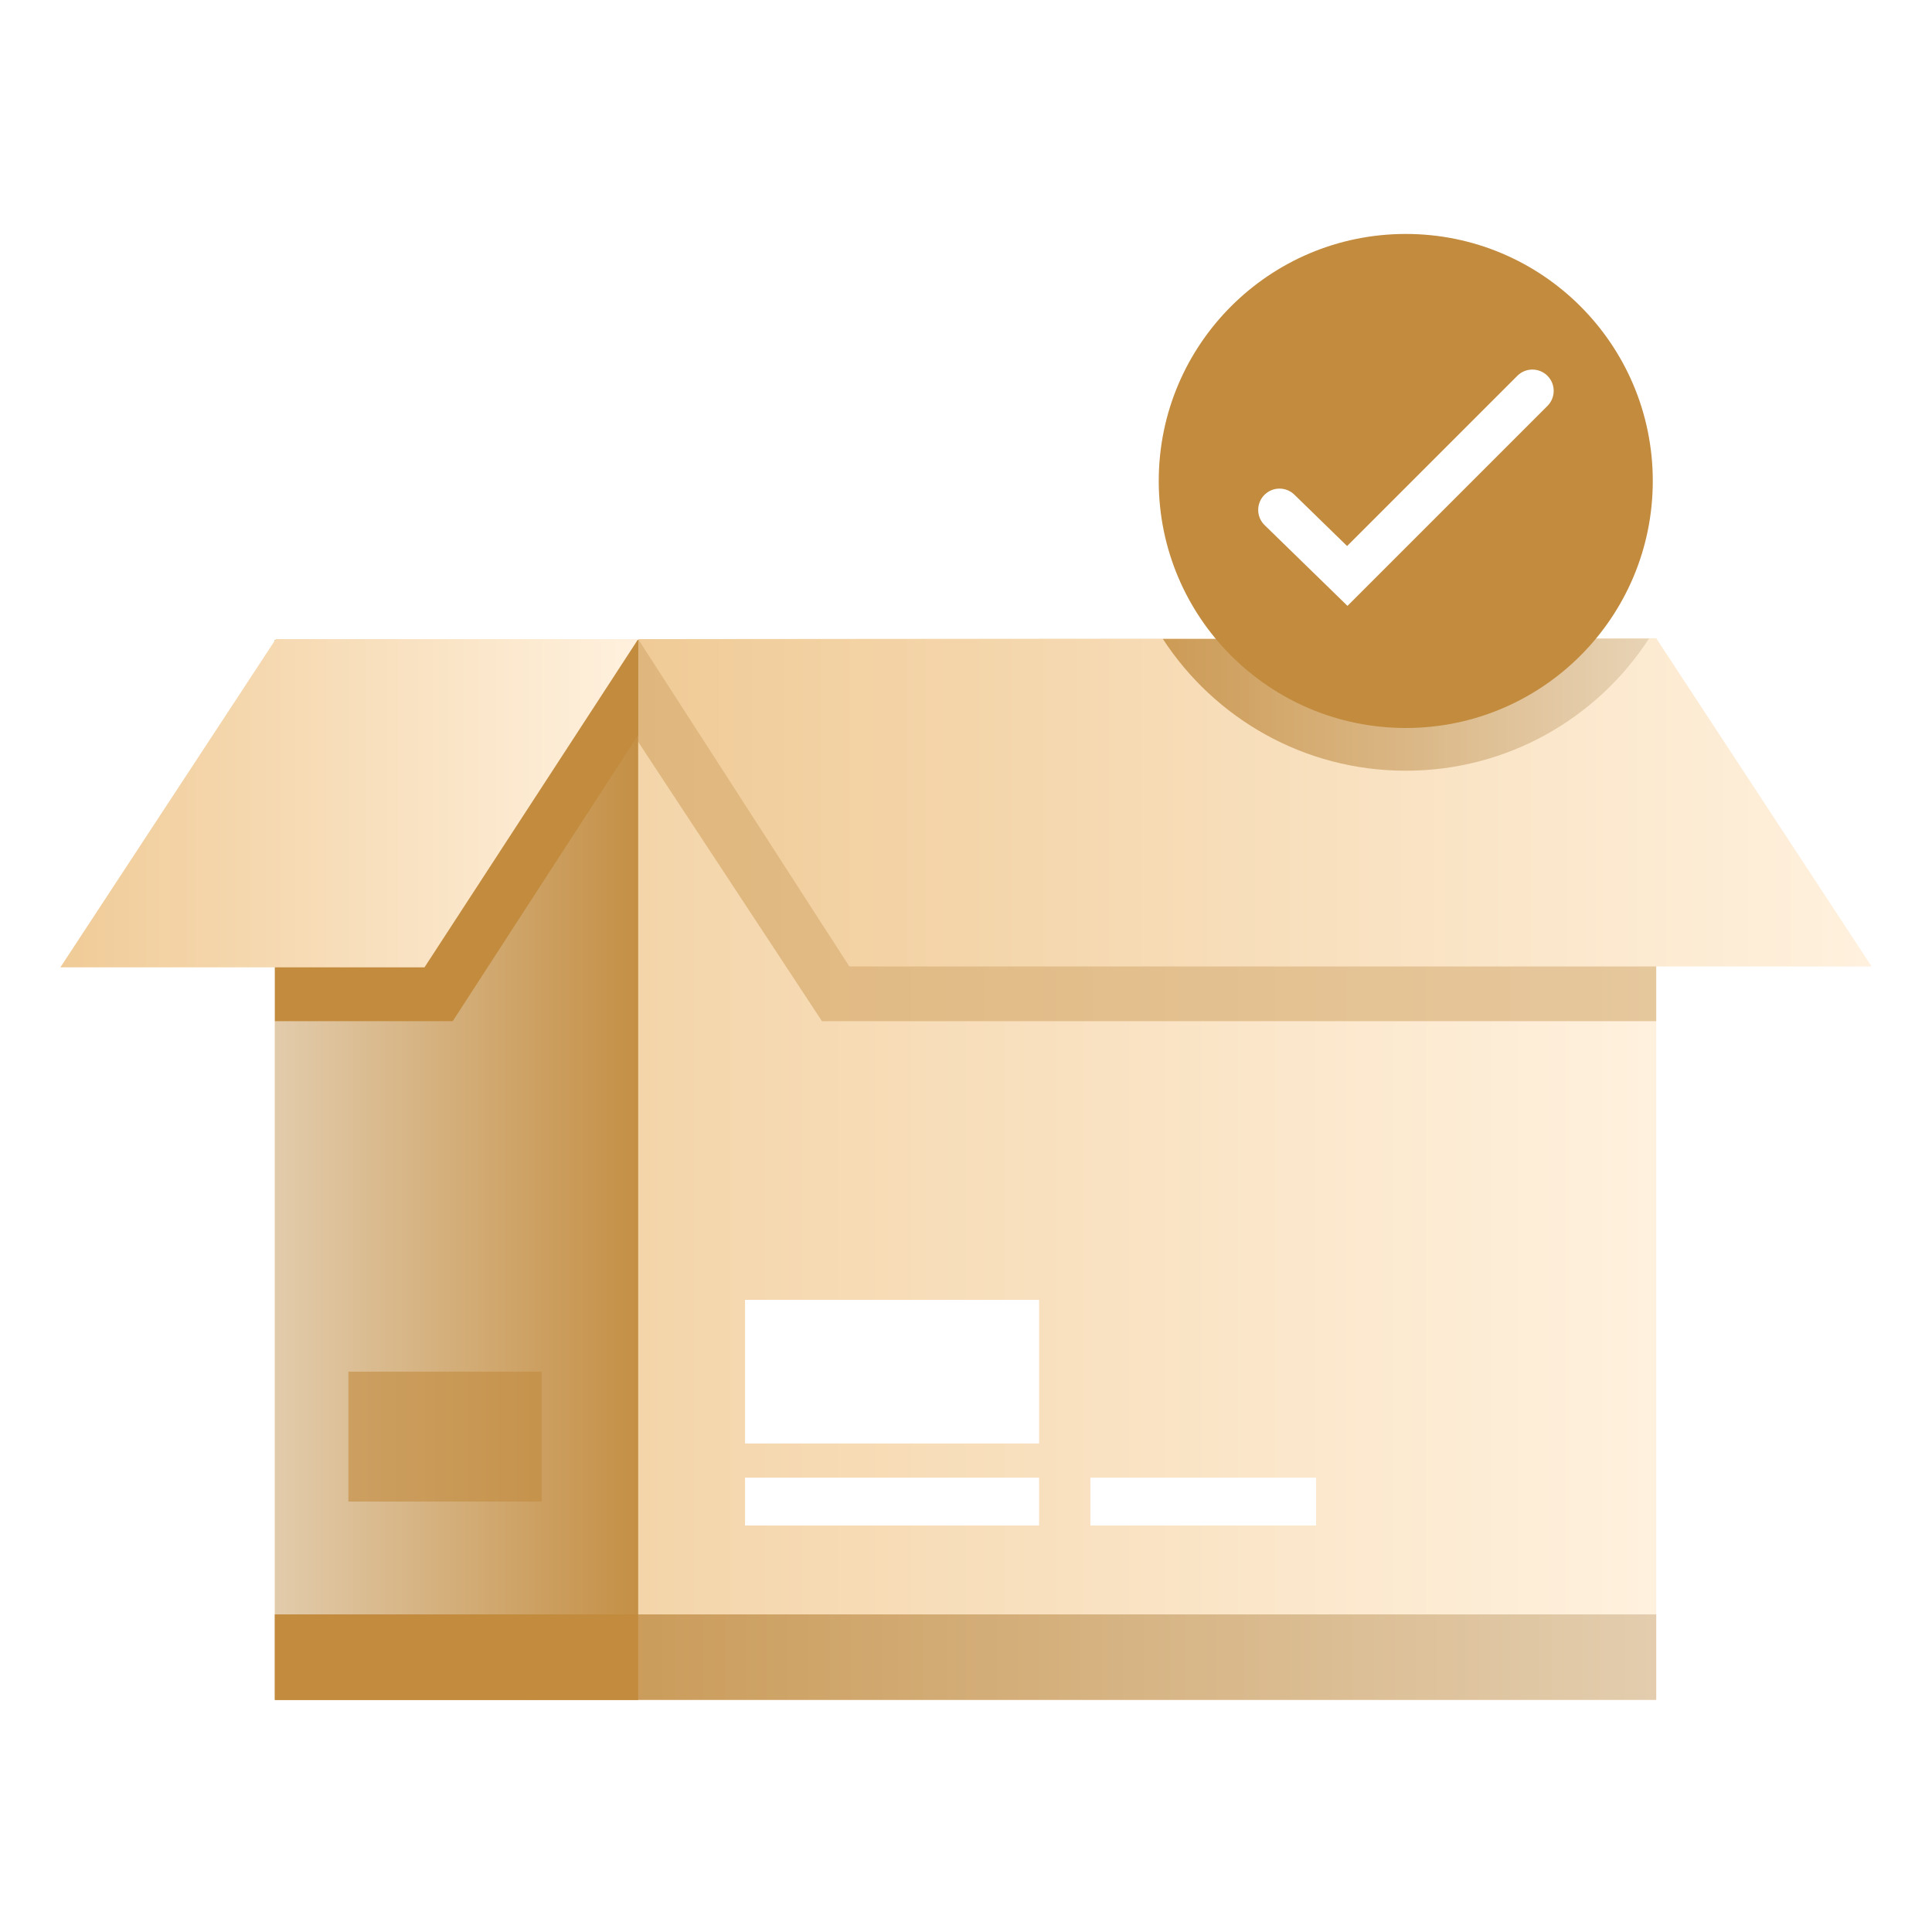
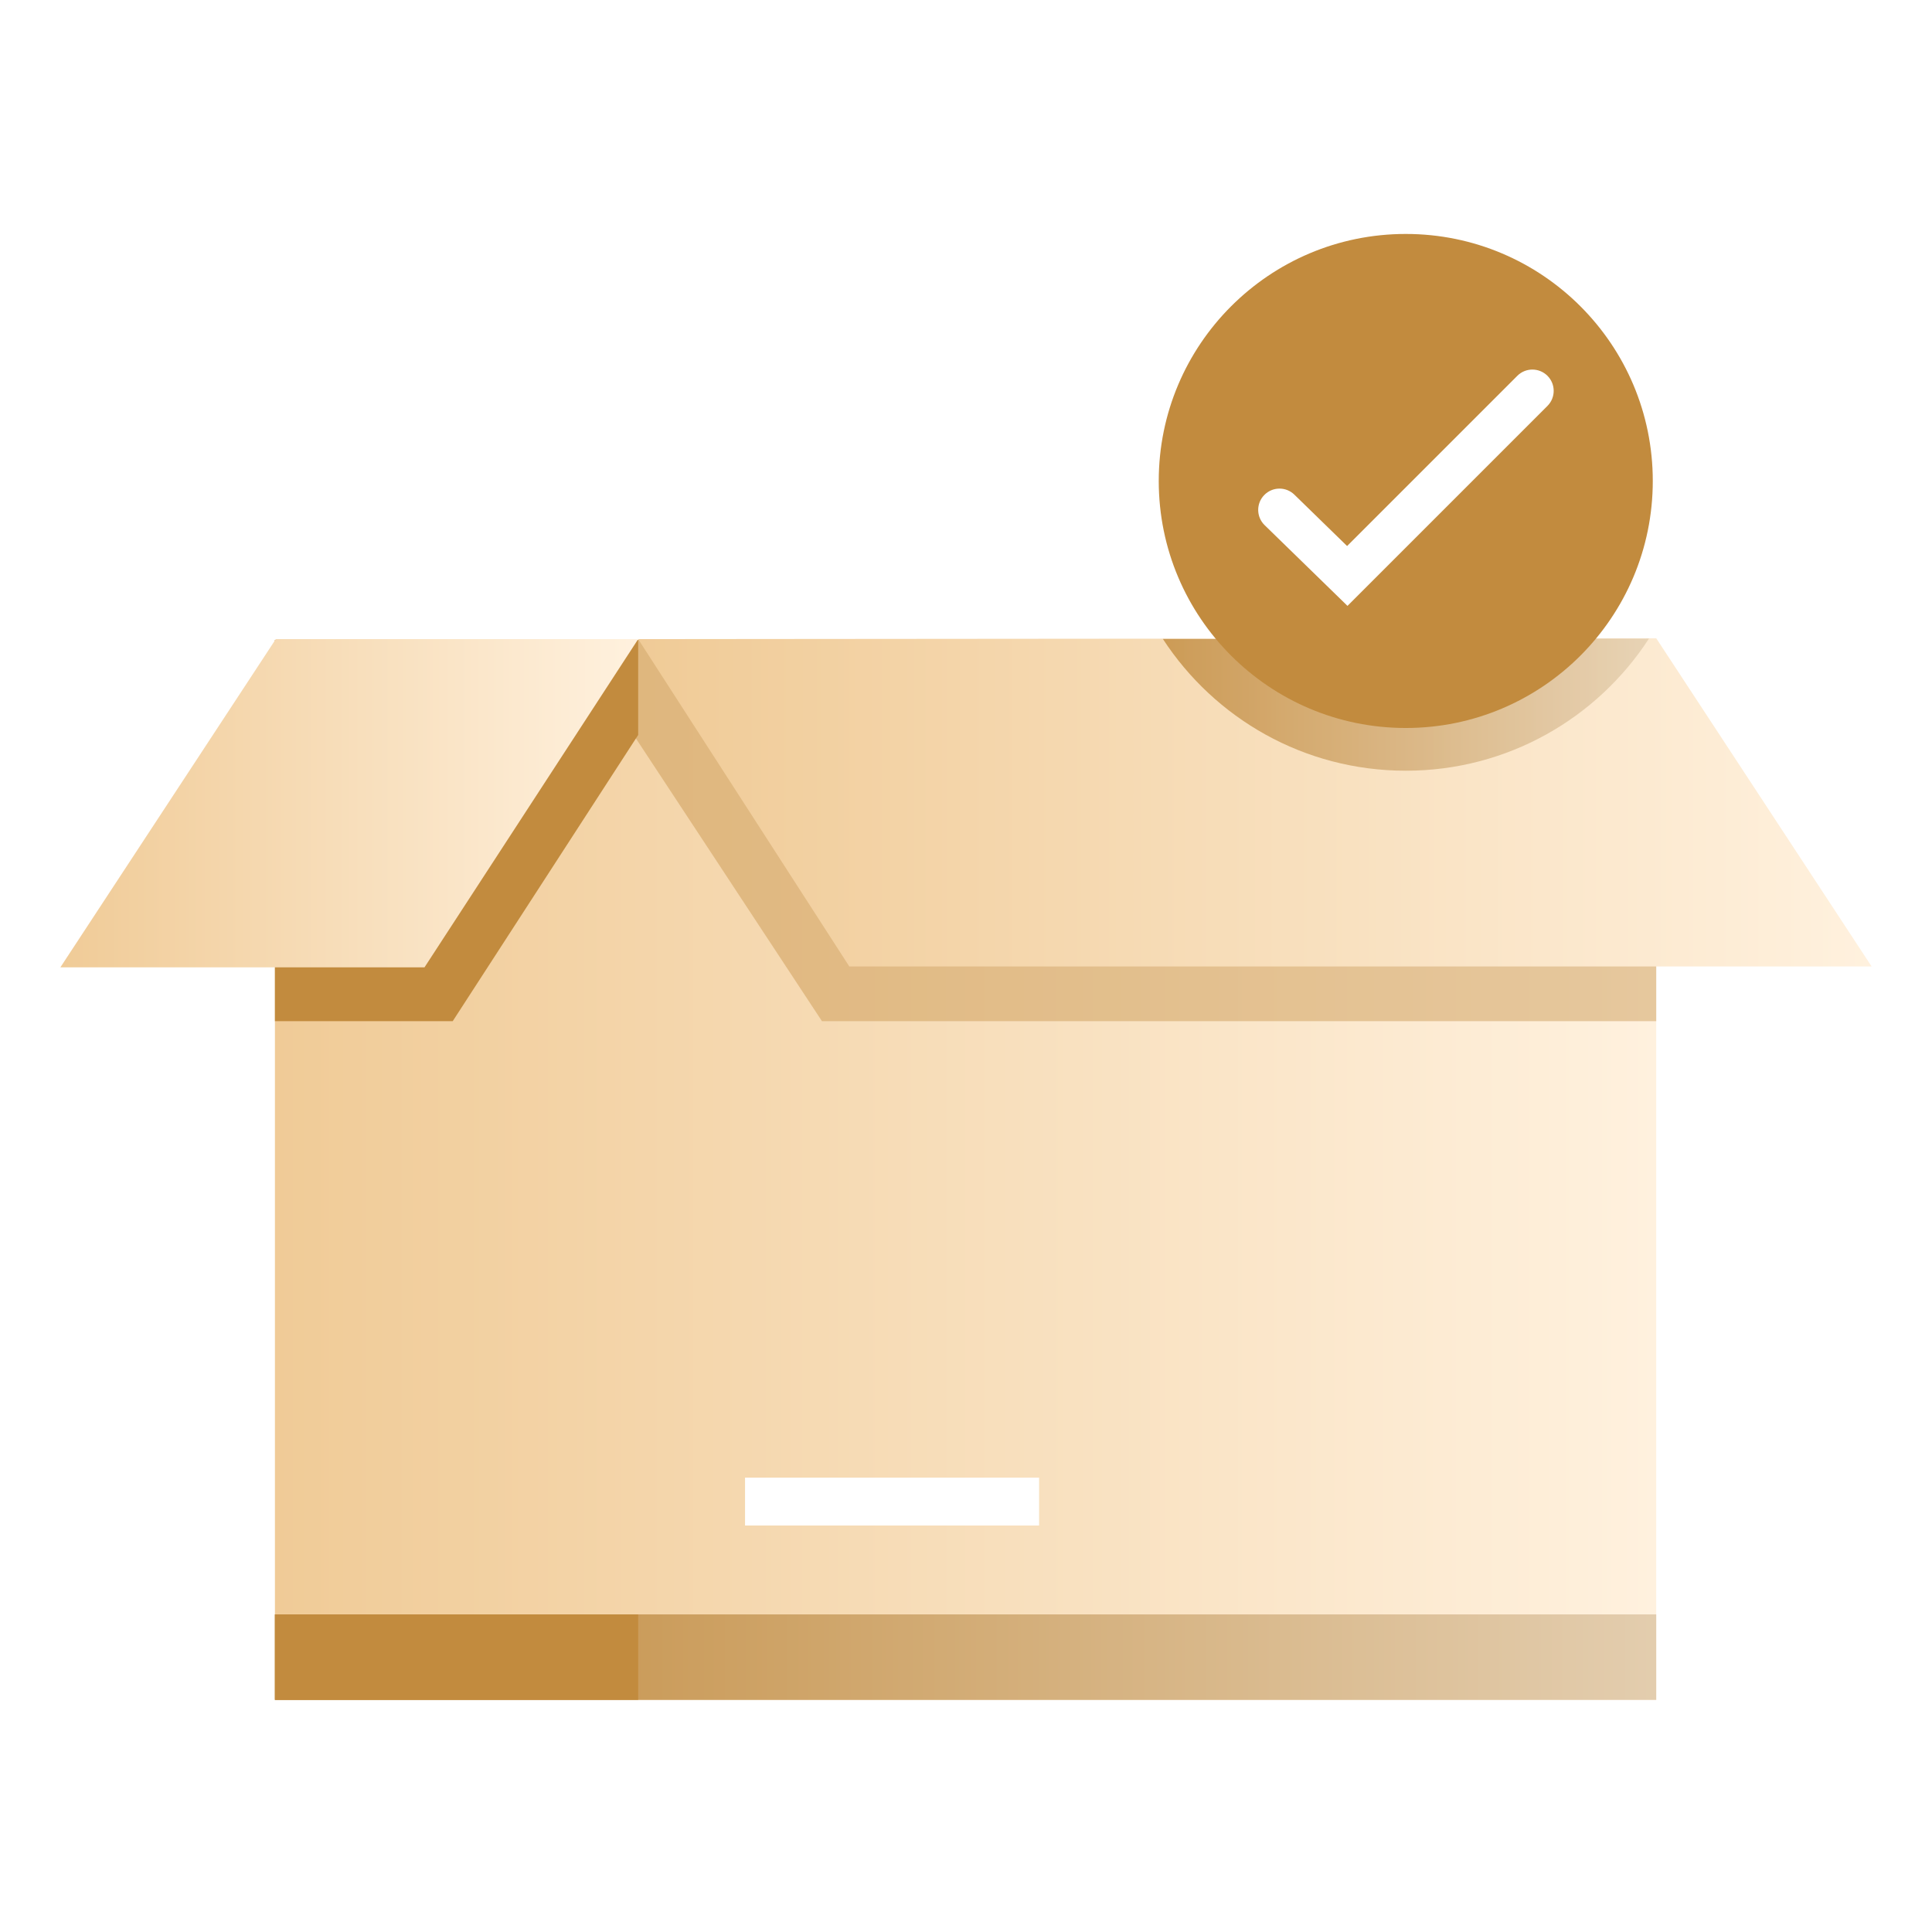
<svg xmlns="http://www.w3.org/2000/svg" width="512" height="512" viewBox="0 0 512 512" fill="none">
  <rect x="0" y="0" width="512" height="512" fill="#333333" stroke="none" />
  <g clip-path="url(#clip0_1512_692)">
    <path d="M512 0H0V512H512V0Z" fill="white" />
    <path d="M438.916 169.593H72.856V450.48H438.916V169.593Z" fill="url(#paint0_linear_1512_692)" />
    <path opacity="0.4" d="M438.916 169.593V270.622H217.83L151.347 169.593H438.916Z" fill="#C28B3E" />
-     <path d="M169.125 169.593H72.856V450.48H169.125V169.593Z" fill="url(#paint1_linear_1512_692)" />
    <path d="M438.916 427.833H72.856V450.49H438.916V427.833Z" fill="url(#paint2_linear_1512_692)" />
    <path d="M169.125 427.833H72.856V450.49H169.125V427.833Z" fill="#C28B3E" />
    <path d="M496 256.126H225.079L169.125 169.375L199.447 169.345L328.259 169.236L438.917 169.147L496 256.126Z" fill="url(#paint3_linear_1512_692)" />
    <path d="M169.125 169.593V194.769L119.974 270.622H72.856V169.593H169.125Z" fill="#C28B3E" />
    <path d="M112.498 256.354H16L73.084 169.375H169.125L112.498 256.354Z" fill="url(#paint4_linear_1512_692)" />
-     <path d="M275.37 344.473H197.444V382.529H275.37V344.473Z" fill="white" />
    <path d="M275.37 391.592H197.444V404.274H275.37V391.592Z" fill="white" />
-     <path d="M348.765 391.592H288.964V404.274H348.765V391.592Z" fill="white" />
-     <path opacity="0.6" d="M143.534 363.501H92.34V397.928H143.534V363.501Z" fill="#C28B3E" />
    <path opacity="0.8" d="M436.993 169.236C423.299 190.317 399.552 204.248 372.552 204.248C345.552 204.248 321.883 190.356 308.18 169.335L437.003 169.226L436.993 169.236Z" fill="url(#paint5_linear_1512_692)" />
    <path d="M372.542 192.924C408.696 192.924 438.004 163.616 438.004 127.462C438.004 91.308 408.696 62 372.542 62C336.388 62 307.08 91.308 307.08 127.462C307.08 163.616 336.388 192.924 372.542 192.924Z" fill="#C28B3E" />
    <path d="M357.093 160.56L335.14 139.172C332.909 137.001 332.86 133.421 335.041 131.19C337.213 128.959 340.792 128.91 343.023 131.091L356.994 144.705L402.11 99.59C404.311 97.388 407.89 97.388 410.092 99.59C412.293 101.791 412.293 105.37 410.092 107.572L357.103 160.56H357.093Z" fill="white" />
  </g>
  <defs>
    <linearGradient id="paint0_linear_1512_692" x1="72.856" y1="310.037" x2="438.916" y2="310.037" gradientUnits="userSpaceOnUse">
      <stop stop-color="#F0CB97" />
      <stop offset="1" stop-color="#FFF1DE" />
    </linearGradient>
    <linearGradient id="paint1_linear_1512_692" x1="176.274" y1="310.037" x2="70.277" y2="310.037" gradientUnits="userSpaceOnUse">
      <stop stop-color="#C28B3E" />
      <stop offset="1" stop-color="#E3CDAE" />
    </linearGradient>
    <linearGradient id="paint2_linear_1512_692" x1="72.856" y1="439.156" x2="438.916" y2="439.156" gradientUnits="userSpaceOnUse">
      <stop stop-color="#C28B3E" />
      <stop offset="1" stop-color="#E3CDAE" />
    </linearGradient>
    <linearGradient id="paint3_linear_1512_692" x1="169.125" y1="212.637" x2="496" y2="212.637" gradientUnits="userSpaceOnUse">
      <stop stop-color="#F0CB97" />
      <stop offset="1" stop-color="#FFF1DE" />
    </linearGradient>
    <linearGradient id="paint4_linear_1512_692" x1="16" y1="212.865" x2="169.125" y2="212.865" gradientUnits="userSpaceOnUse">
      <stop stop-color="#F0CB97" />
      <stop offset="1" stop-color="#FFF1DE" />
    </linearGradient>
    <linearGradient id="paint5_linear_1512_692" x1="308.17" y1="186.747" x2="436.993" y2="186.747" gradientUnits="userSpaceOnUse">
      <stop stop-color="#C28B3E" />
      <stop offset="1" stop-color="#E3CDAE" />
    </linearGradient>
    <clipPath id="clip0_1512_692">
      <rect width="512" height="512" fill="white" />
    </clipPath>
  </defs>
</svg>